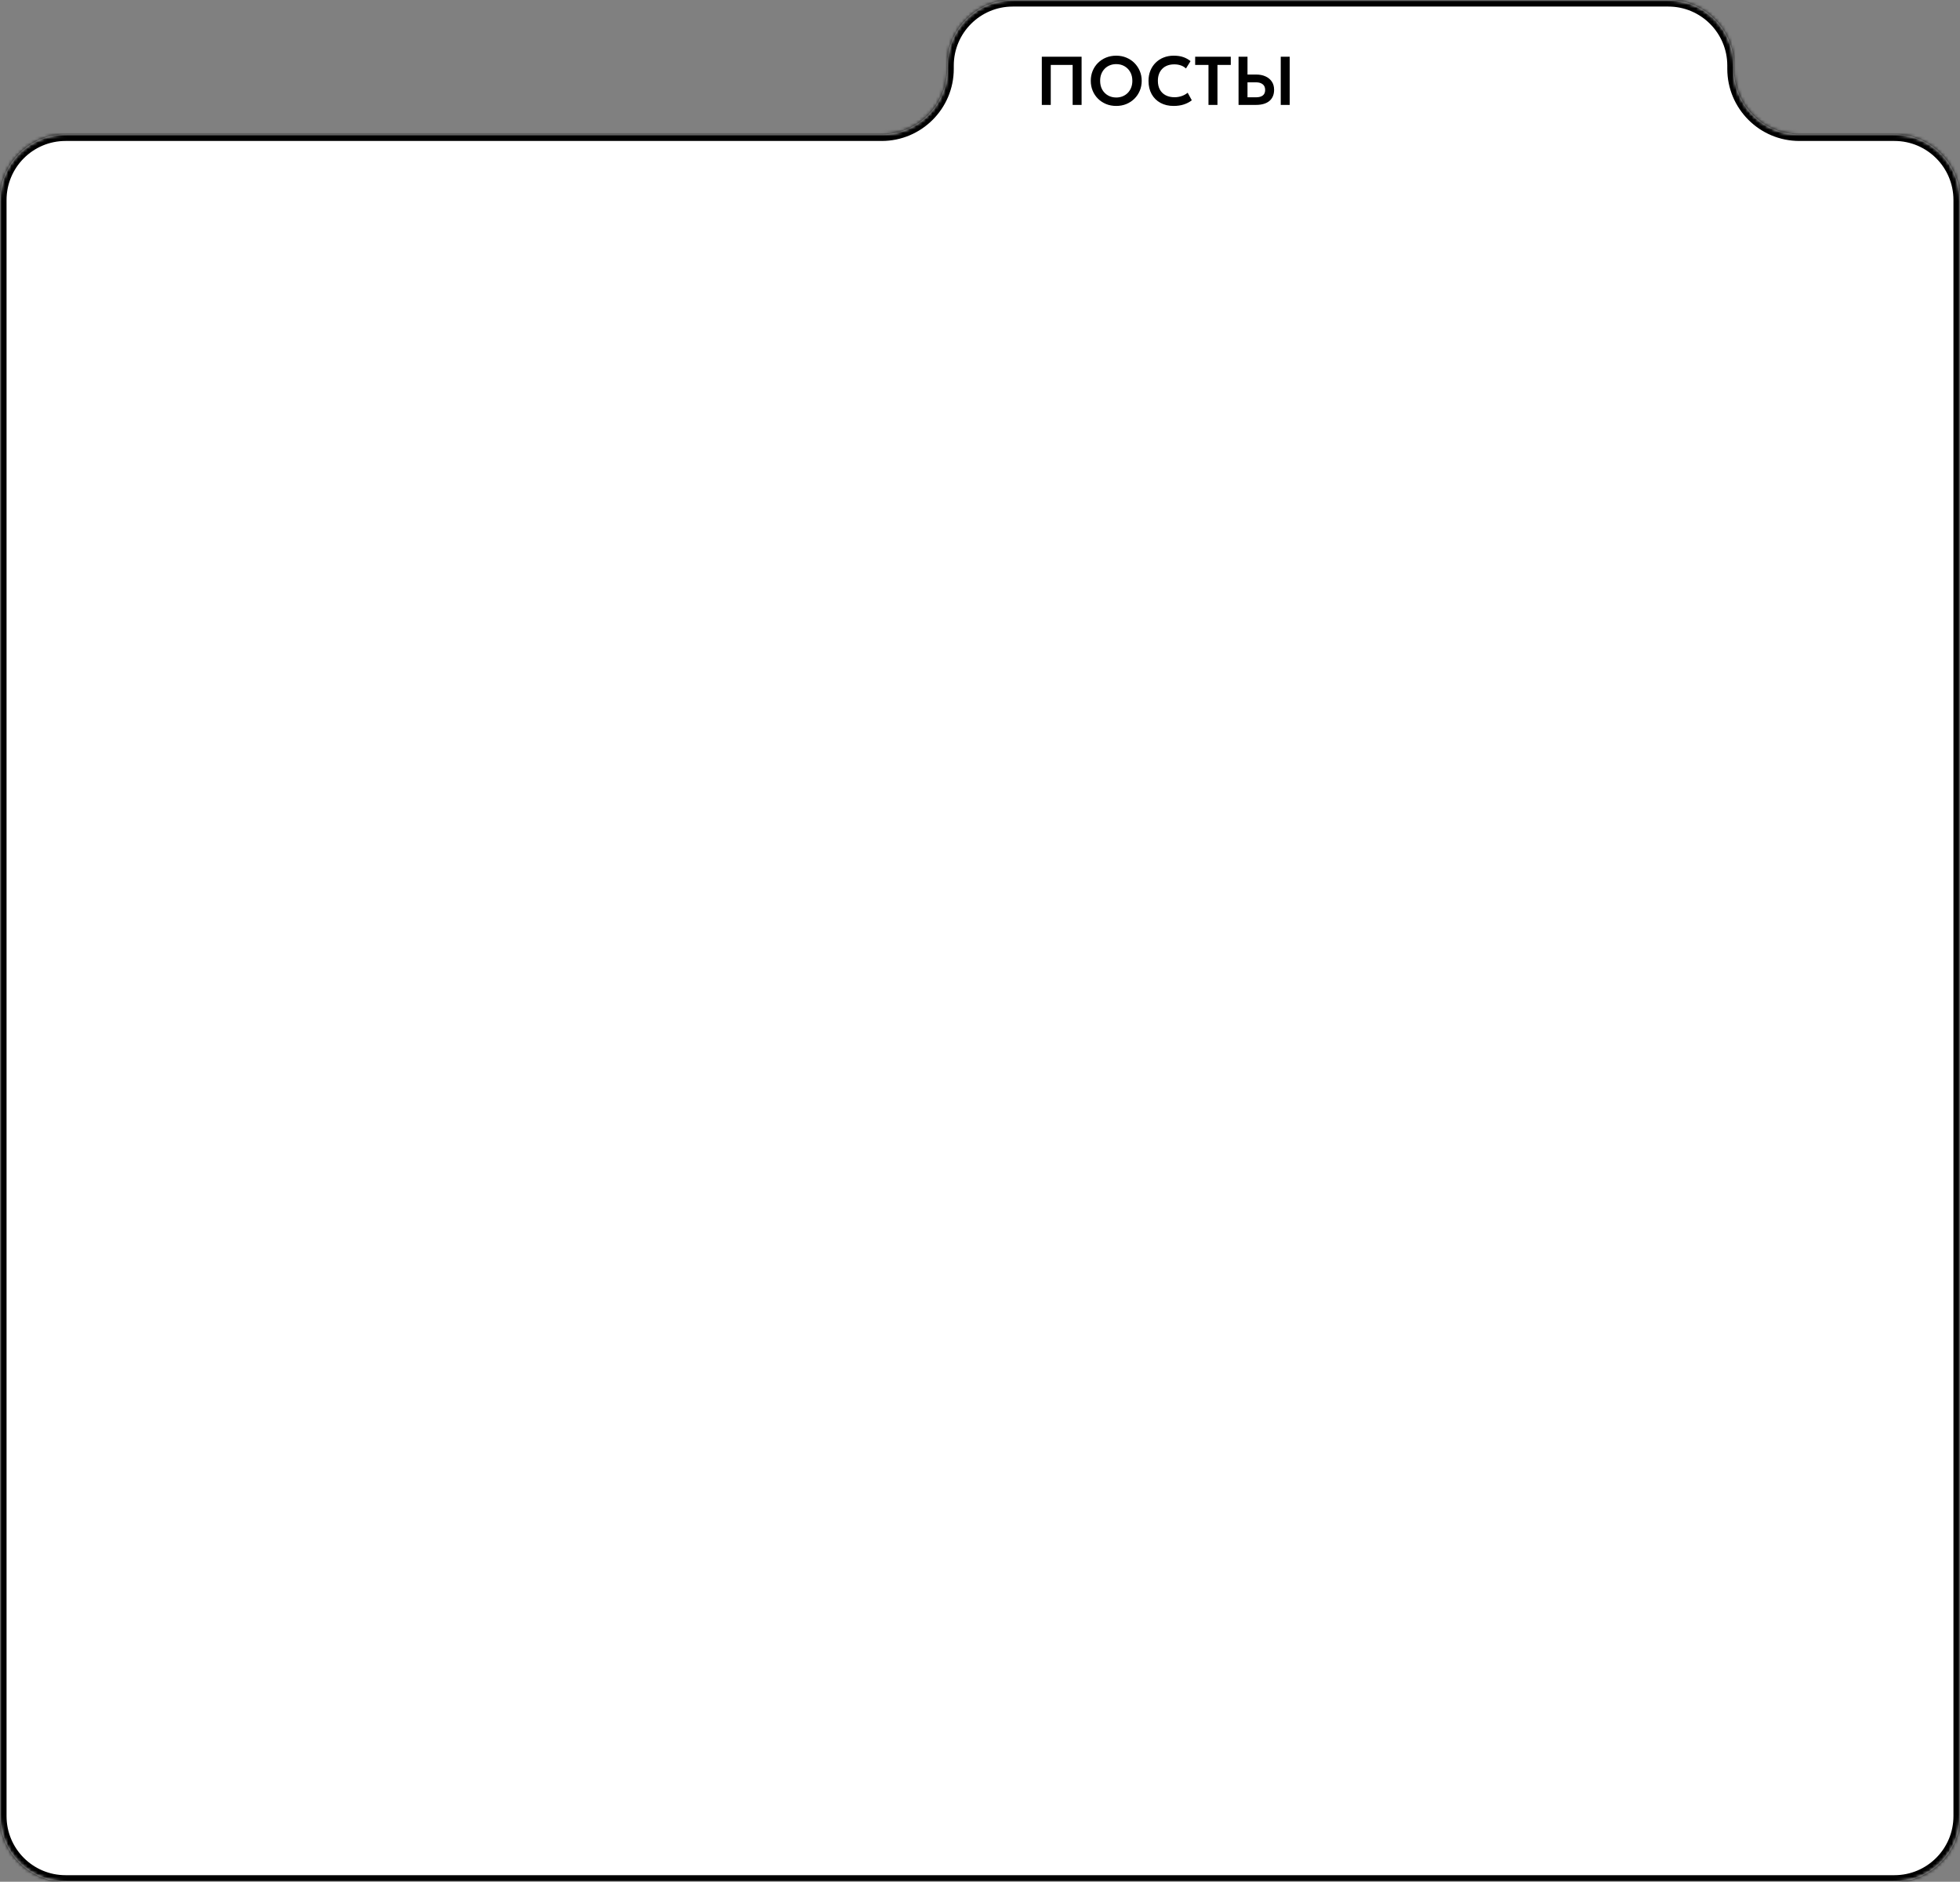
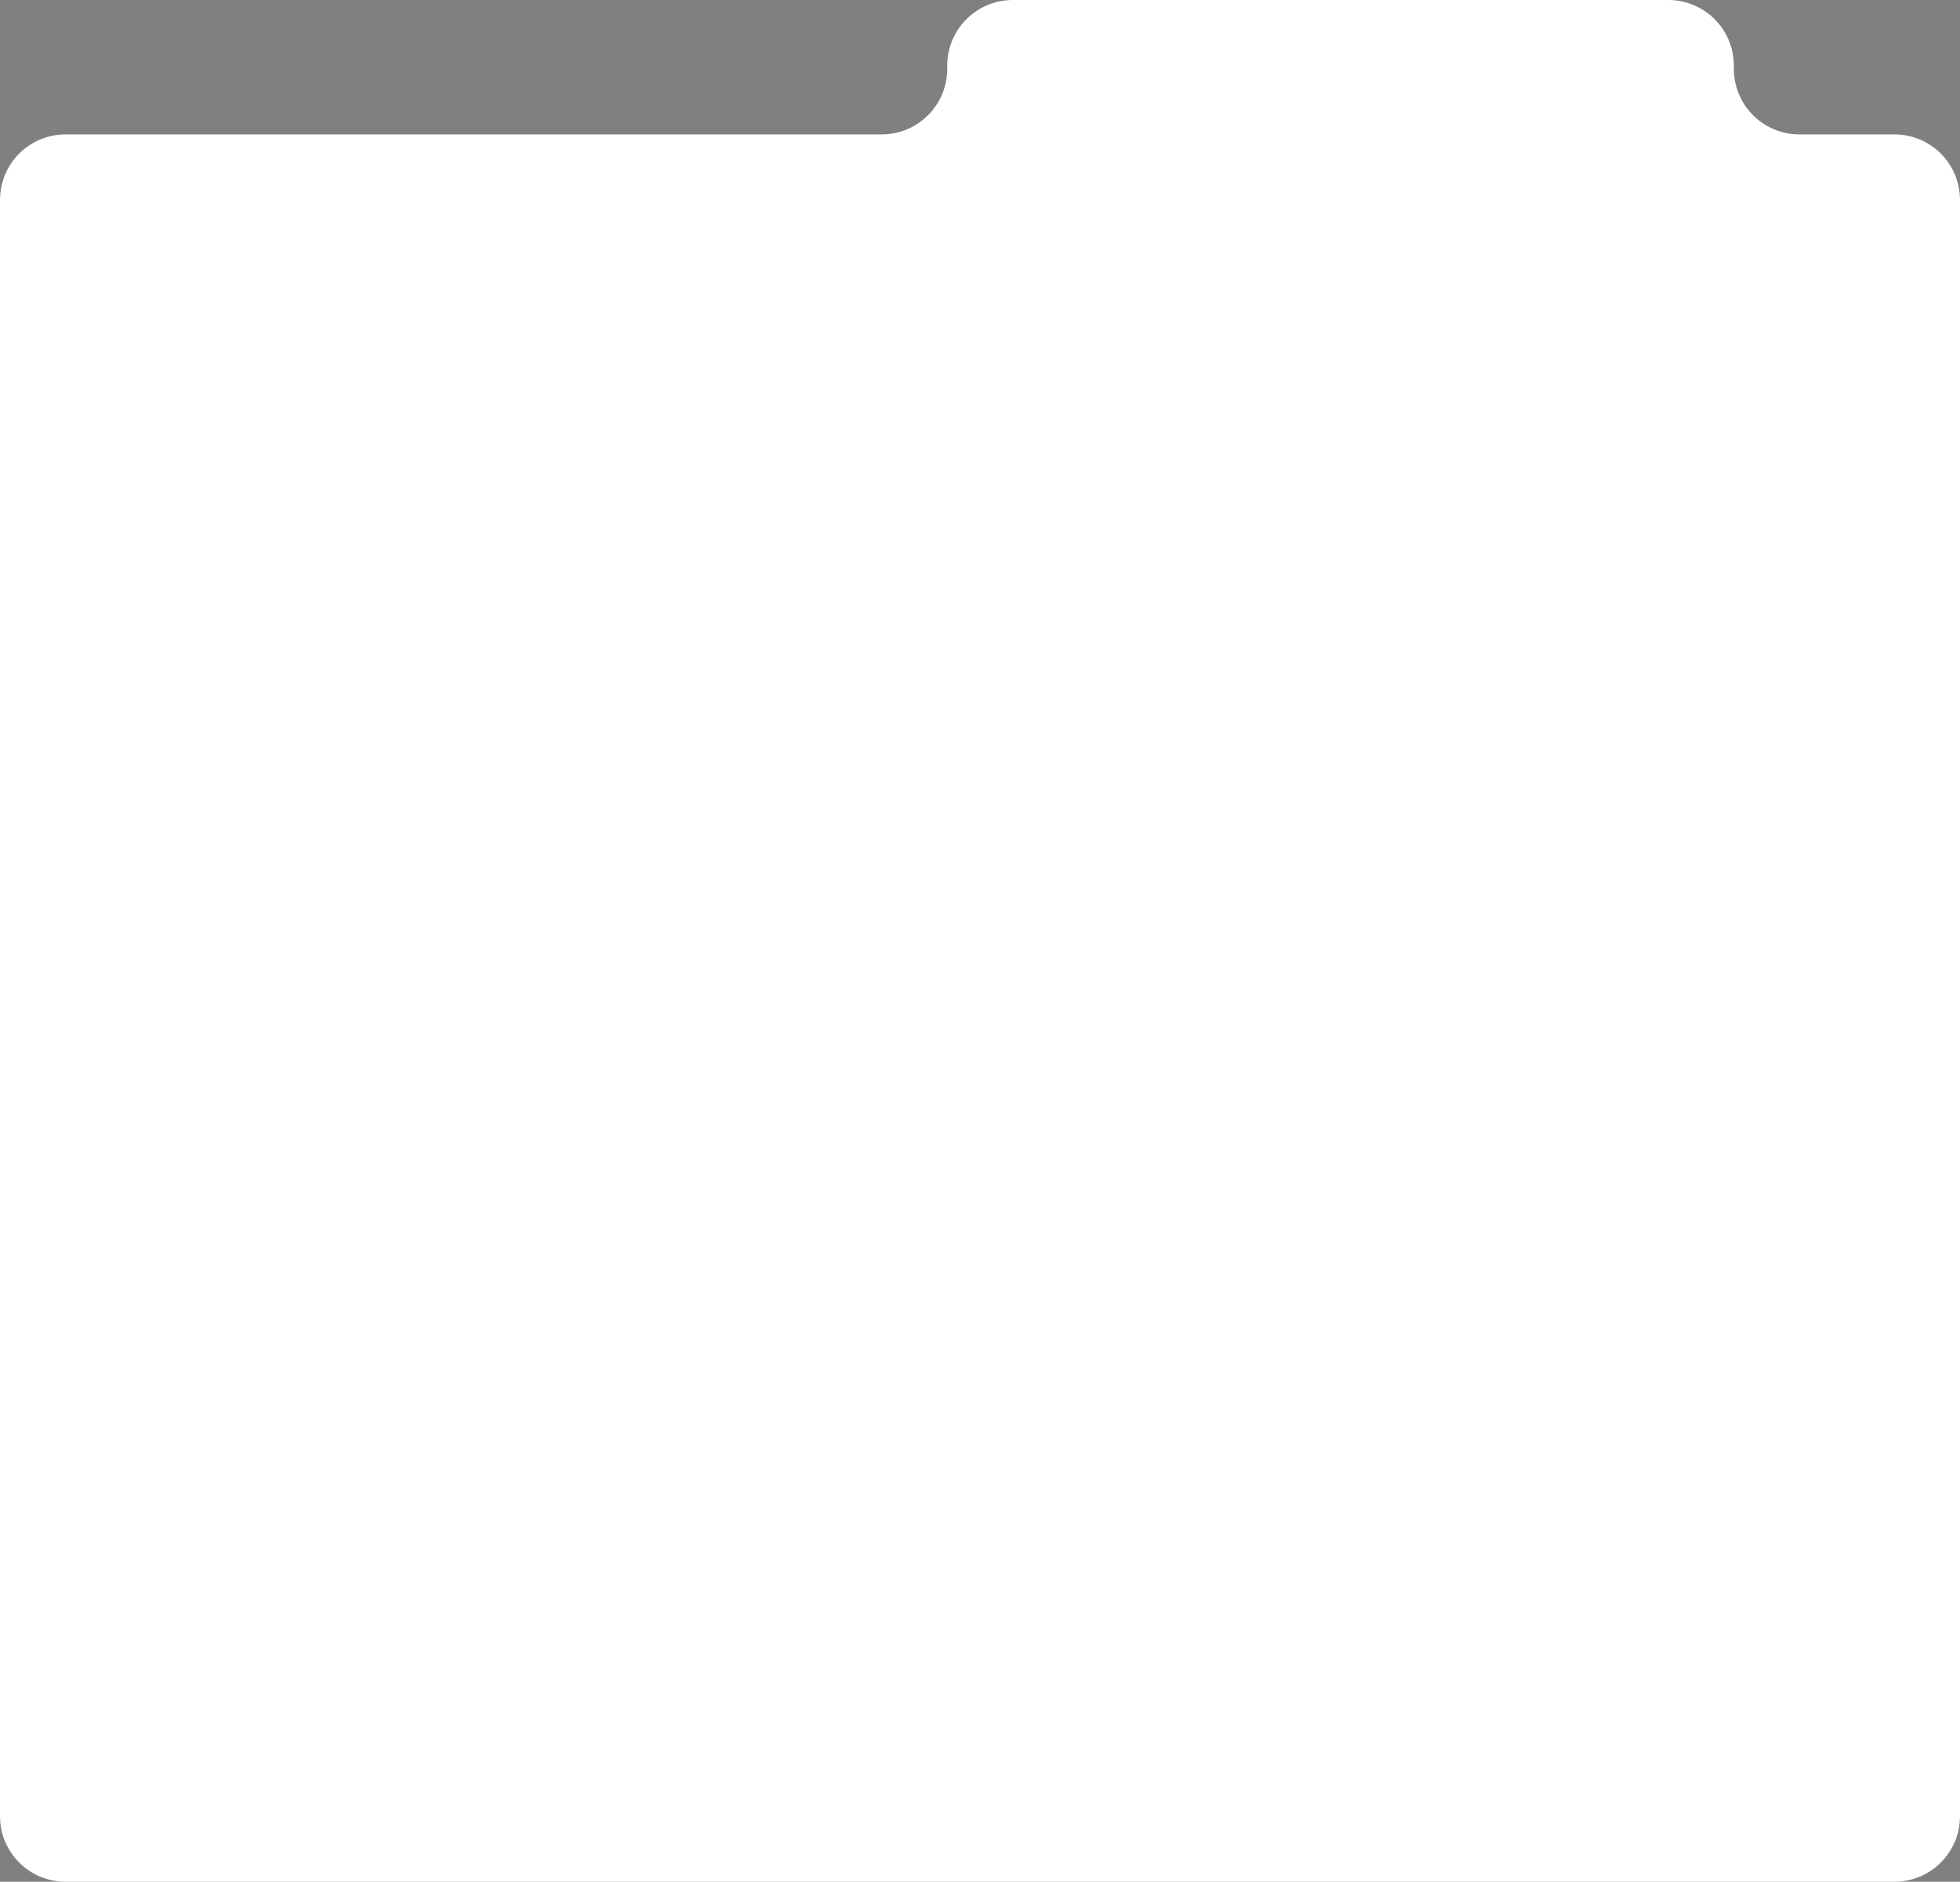
<svg xmlns="http://www.w3.org/2000/svg" width="598" height="574" viewBox="0 0 598 574" fill="none">
  <rect x="0" y="0" width="598" height="574" fill="#808080" stroke="none" />
  <mask id="path-1-inside-1_3518_424" fill="white">
-     <path d="M529 21C529 32.046 537.954 41 549 41H578C589.046 41 598 49.954 598 61V554C598 565.046 589.046 574 578 574H20C8.954 574 0 565.046 0 554V61C0 49.954 8.954 41 20 41H269C280.046 41 289 32.046 289 21V20C289 8.954 297.954 0 309 0H509C520.046 0 529 8.954 529 20V21Z" />
-   </mask>
+     </mask>
  <path d="M529 21C529 32.046 537.954 41 549 41H578C589.046 41 598 49.954 598 61V554C598 565.046 589.046 574 578 574H20C8.954 574 0 565.046 0 554V61C0 49.954 8.954 41 20 41H269C280.046 41 289 32.046 289 21V20C289 8.954 297.954 0 309 0H509C520.046 0 529 8.954 529 20V21Z" fill="white" />
-   <path d="M549 41V43H578V41V39H549V41ZM598 61H596V554H598H600V61H598ZM578 574V572H20V574V576H578V574ZM0 554H2V61H0H-2V554H0ZM20 41V43H269V41V39H20V41ZM289 21H291V20H289H287V21H289ZM309 0V2H509V0V-2H309V0ZM529 20H527V21H529H531V20H529ZM509 0V2C518.941 2 527 10.059 527 20H529H531C531 7.85 521.15 -2 509 -2V0ZM289 20H291C291 10.059 299.059 2 309 2V0V-2C296.85 -2 287 7.85 287 20H289ZM269 41V43C281.15 43 291 33.15 291 21H289H287C287 30.941 278.941 39 269 39V41ZM0 61H2C2 51.059 10.059 43 20 43V41V39C7.85 39 -2 48.85 -2 61H0ZM20 574V572C10.059 572 2 563.941 2 554H0H-2C-2 566.15 7.85 576 20 576V574ZM598 554H596C596 563.941 587.941 572 578 572V574V576C590.15 576 600 566.15 600 554H598ZM578 41V43C587.941 43 596 51.059 596 61H598H600C600 48.85 590.15 39 578 39V41ZM549 41V39C539.059 39 531 30.941 531 21H529H527C527 33.15 536.85 43 549 43V41Z" fill="black" mask="url(#path-1-inside-1_3518_424)" />
-   <path d="M317.859 32V17.3L329.997 17.3V32H327.267V19.799H320.589V32H317.859ZM340.568 32.315C339.455 32.315 338.422 32.123 337.47 31.738C336.525 31.346 335.703 30.803 335.003 30.11C334.303 29.417 333.76 28.605 333.375 27.674C332.99 26.743 332.798 25.735 332.798 24.65C332.798 23.558 332.99 22.547 333.375 21.616C333.76 20.684 334.303 19.872 335.003 19.18C335.703 18.486 336.525 17.948 337.47 17.562C338.422 17.177 339.455 16.985 340.568 16.985C341.674 16.985 342.699 17.181 343.644 17.573C344.589 17.965 345.412 18.511 346.112 19.211C346.812 19.911 347.358 20.727 347.75 21.657C348.142 22.581 348.338 23.579 348.338 24.65C348.338 25.735 348.142 26.743 347.75 27.674C347.358 28.605 346.812 29.417 346.112 30.11C345.412 30.803 344.589 31.346 343.644 31.738C342.699 32.123 341.674 32.315 340.568 32.315ZM340.568 29.742C341.261 29.742 341.905 29.623 342.5 29.386C343.102 29.14 343.623 28.797 344.064 28.357C344.512 27.909 344.859 27.373 345.104 26.75C345.356 26.12 345.482 25.42 345.482 24.65C345.482 23.621 345.265 22.725 344.831 21.962C344.397 21.199 343.809 20.608 343.067 20.188C342.325 19.767 341.492 19.558 340.568 19.558C339.868 19.558 339.22 19.677 338.625 19.915C338.03 20.152 337.509 20.495 337.061 20.944C336.62 21.392 336.273 21.927 336.021 22.55C335.776 23.173 335.654 23.873 335.654 24.65C335.654 25.679 335.867 26.575 336.294 27.338C336.728 28.101 337.316 28.692 338.058 29.113C338.8 29.532 339.637 29.742 340.568 29.742ZM358.058 32.315C356.532 32.315 355.195 32 354.047 31.37C352.899 30.74 352.006 29.855 351.369 28.713C350.732 27.566 350.414 26.218 350.414 24.671C350.414 23.544 350.599 22.515 350.97 21.584C351.348 20.646 351.88 19.834 352.566 19.148C353.259 18.455 354.071 17.923 355.002 17.552C355.94 17.174 356.969 16.985 358.089 16.985C359.244 16.985 360.231 17.132 361.05 17.426C361.869 17.713 362.597 18.122 363.234 18.654L361.838 20.891C361.39 20.464 360.865 20.149 360.263 19.946C359.668 19.736 359.006 19.631 358.278 19.631C357.501 19.631 356.805 19.747 356.189 19.977C355.573 20.209 355.048 20.544 354.614 20.985C354.18 21.419 353.847 21.945 353.616 22.561C353.385 23.177 353.27 23.869 353.27 24.64C353.27 25.697 353.476 26.599 353.889 27.349C354.302 28.09 354.89 28.661 355.653 29.06C356.416 29.459 357.323 29.659 358.373 29.659C359.08 29.659 359.769 29.55 360.441 29.333C361.12 29.116 361.761 28.77 362.363 28.294L363.623 30.593C362.923 31.139 362.111 31.562 361.187 31.863C360.27 32.164 359.227 32.315 358.058 32.315ZM368.71 32V19.799H364.646V17.3L375.514 17.3V19.799L371.45 19.799V32L368.71 32ZM377.885 32V17.3H380.615V22.739H383.292C384.349 22.739 385.284 22.924 386.096 23.296C386.915 23.66 387.559 24.188 388.028 24.881C388.497 25.574 388.731 26.407 388.731 27.38C388.731 28.122 388.609 28.78 388.364 29.354C388.119 29.928 387.762 30.411 387.293 30.803C386.824 31.195 386.246 31.492 385.56 31.695C384.881 31.898 384.104 32 383.229 32H377.885ZM380.615 29.68H383.219C384.094 29.68 384.776 29.497 385.266 29.134C385.756 28.77 386.001 28.203 386.001 27.433C386.001 26.663 385.749 26.085 385.245 25.7C384.748 25.308 384.08 25.112 383.24 25.112H380.615V29.68ZM390.758 32V17.3H393.488V32L390.758 32Z" fill="black" />
</svg>